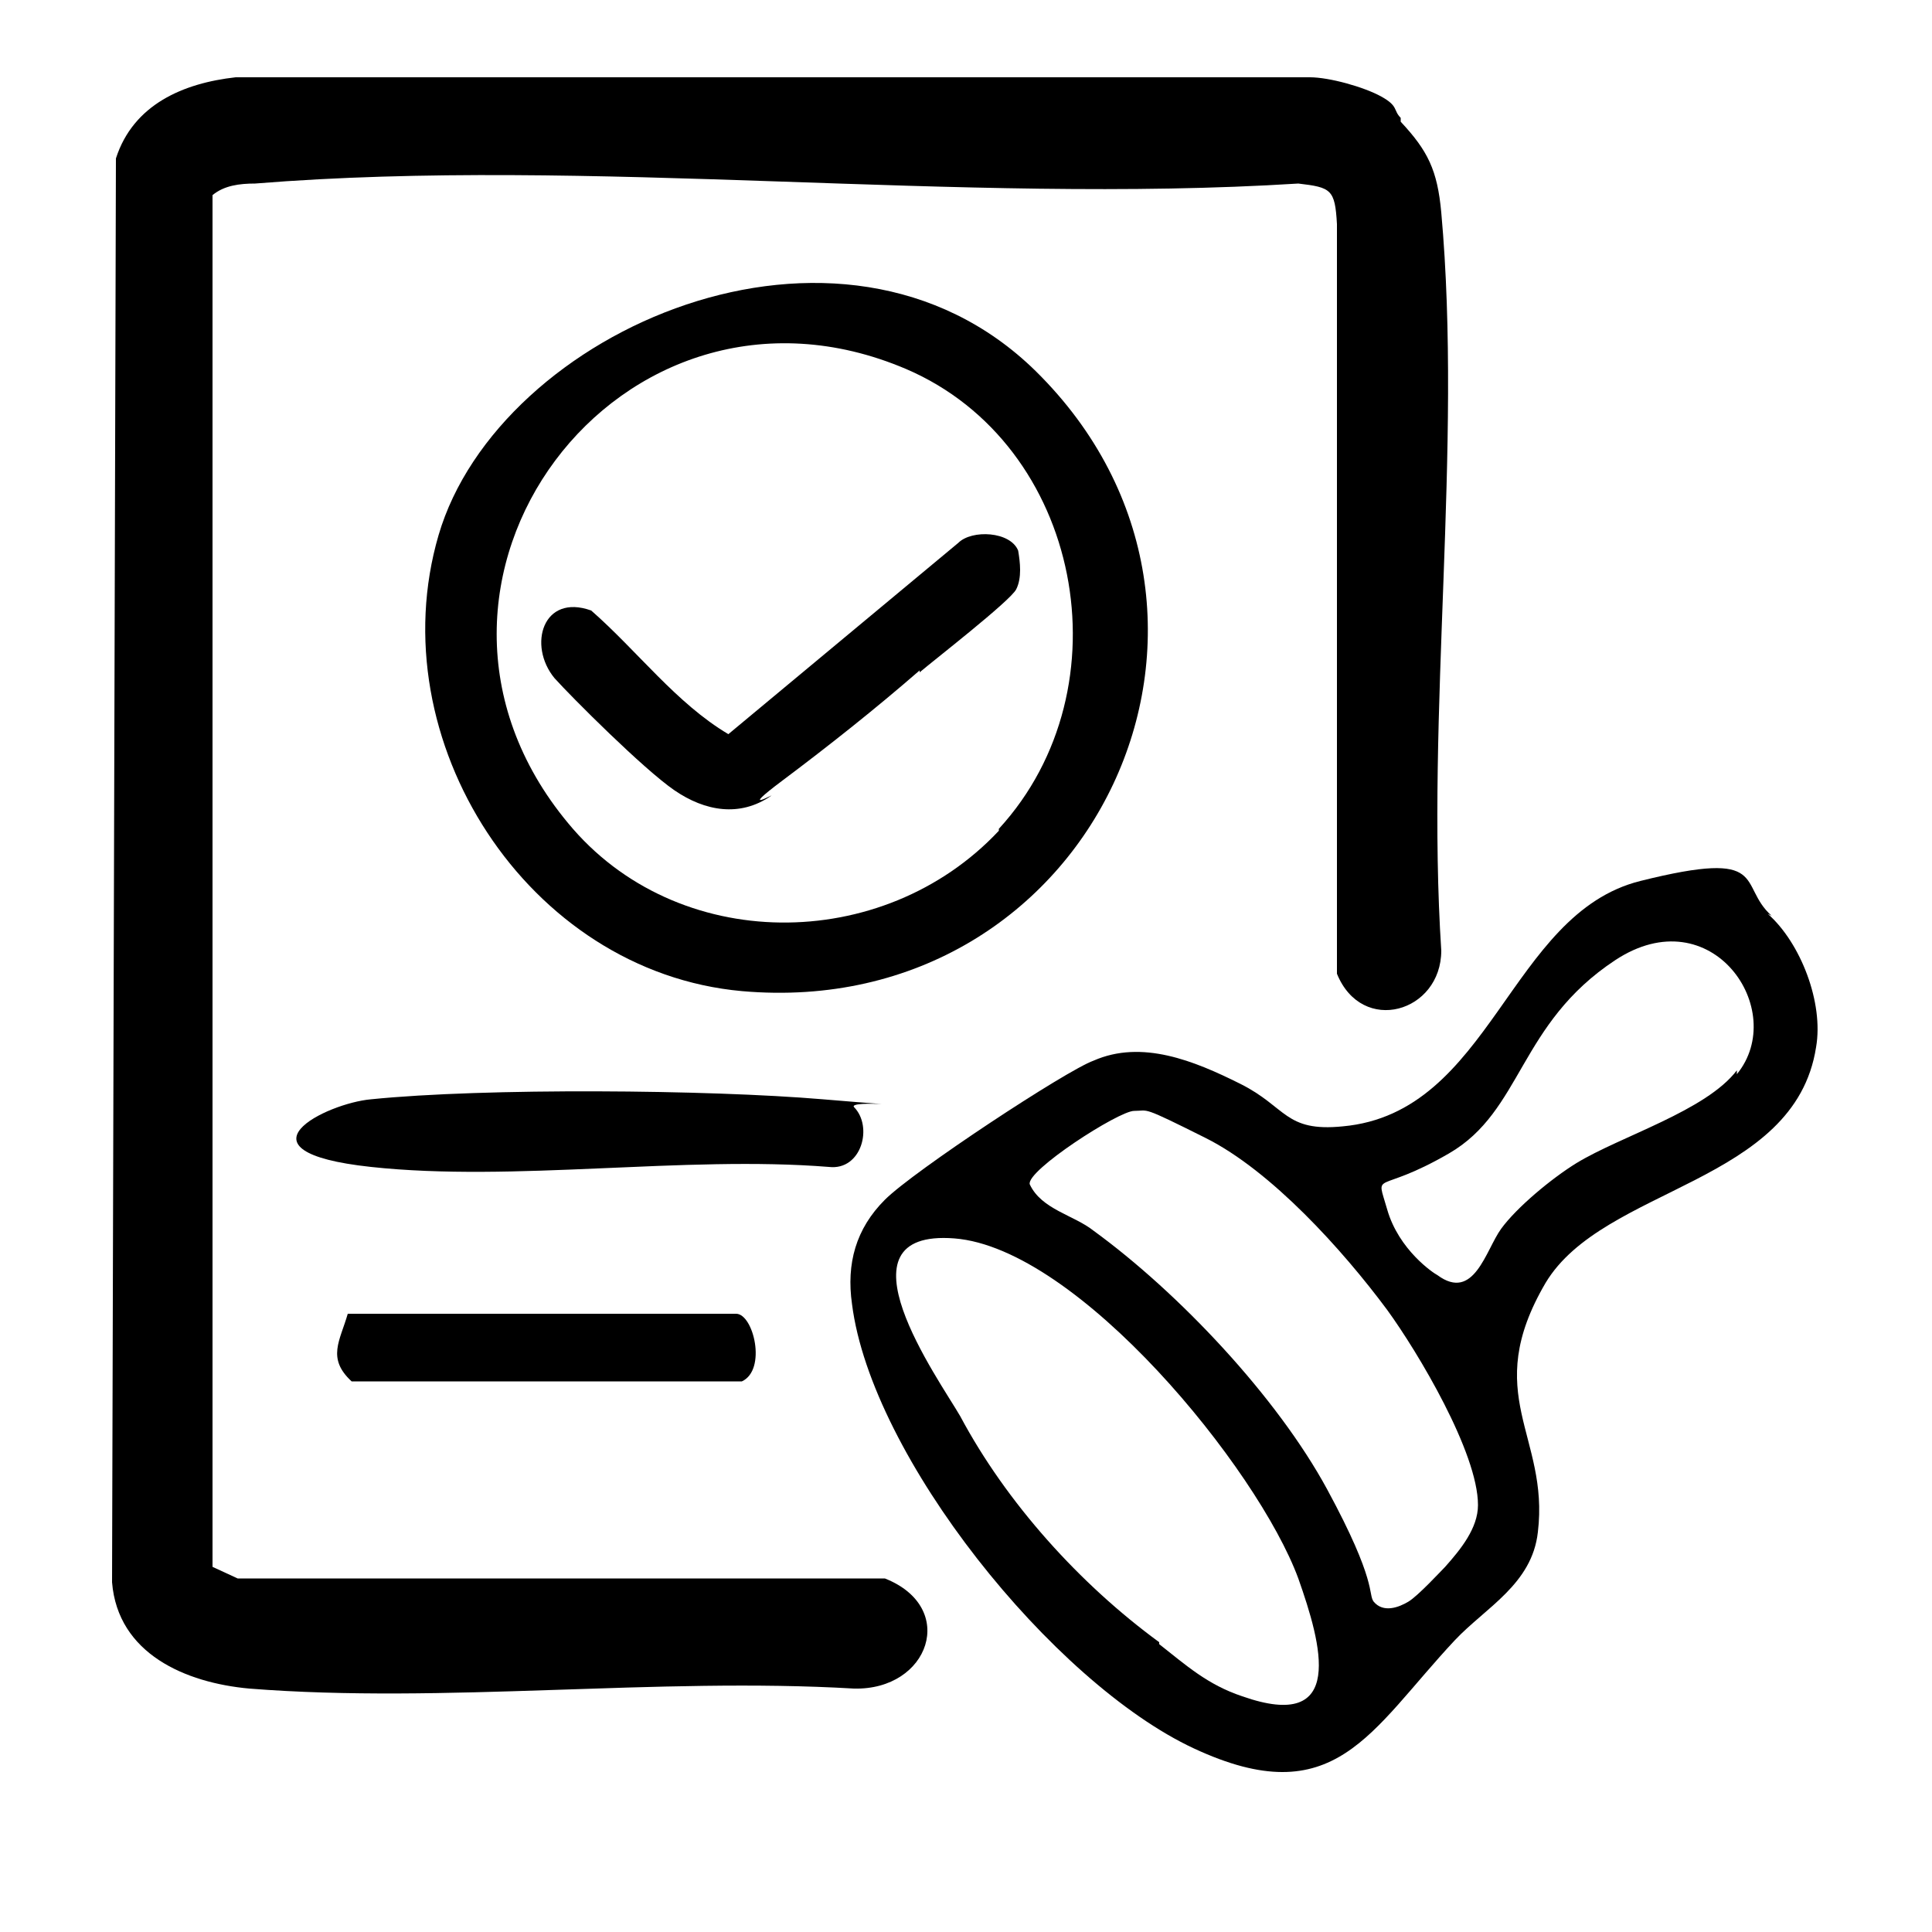
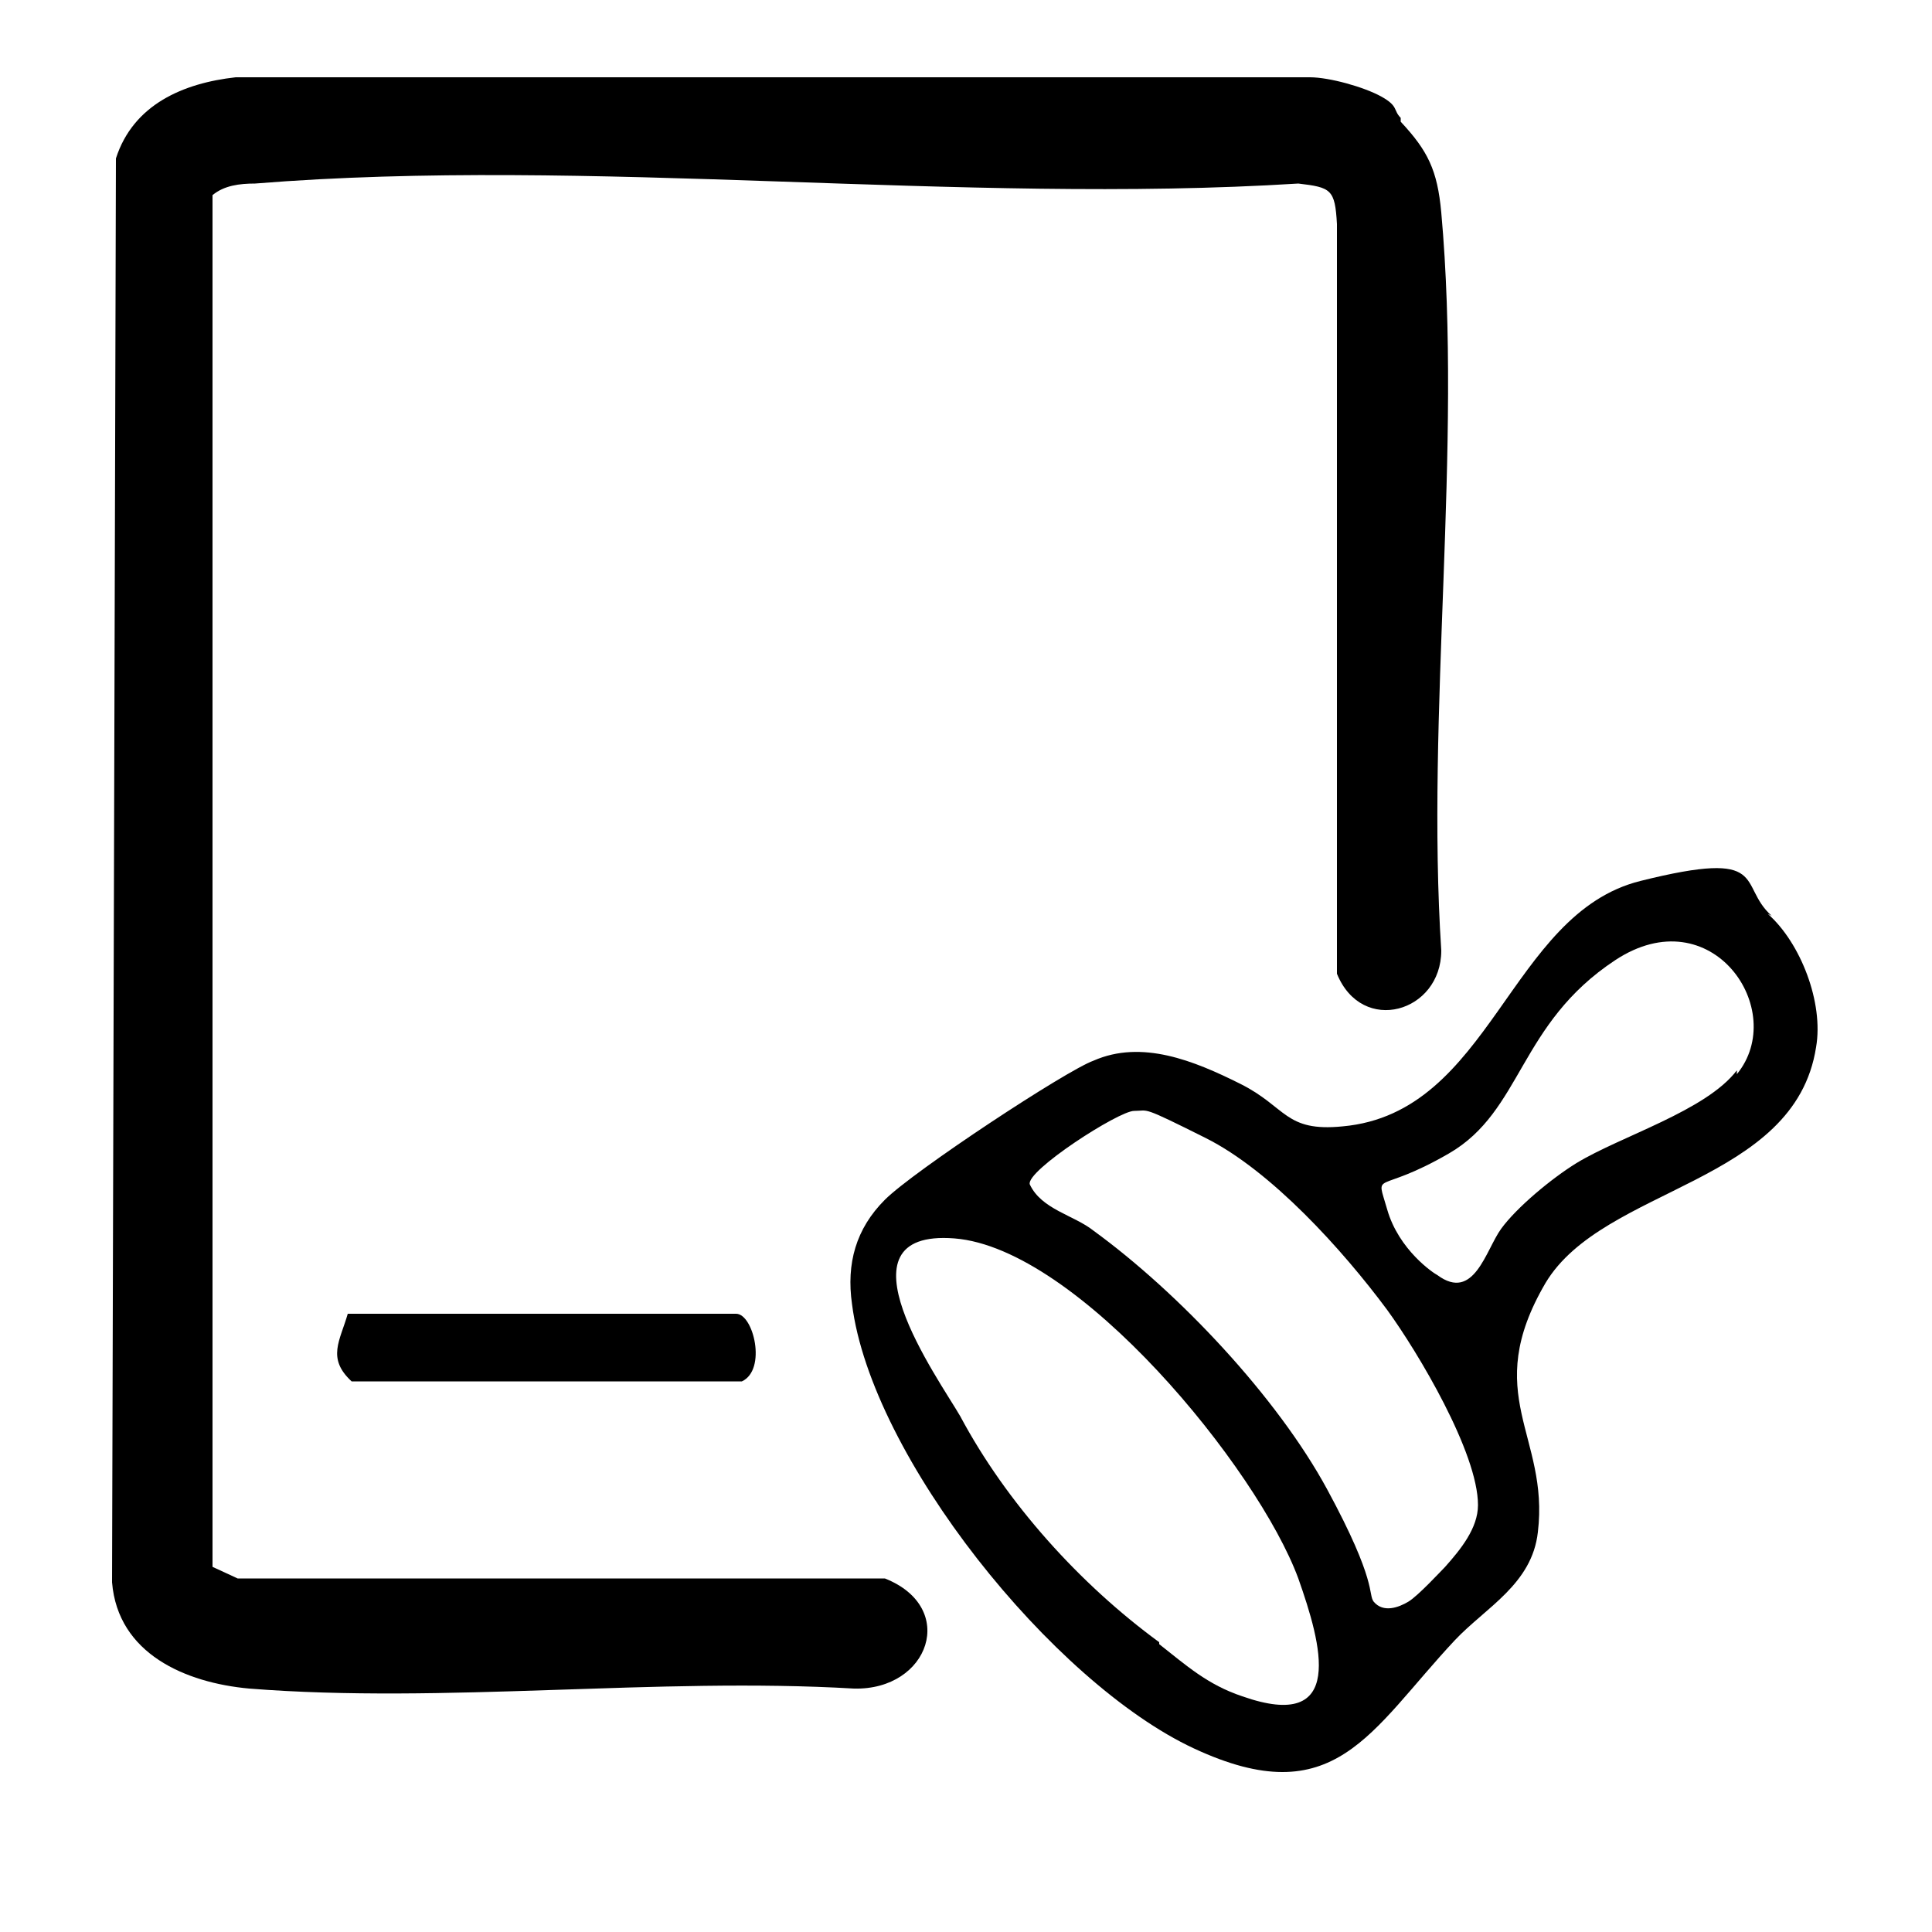
<svg xmlns="http://www.w3.org/2000/svg" id="Calque_1" version="1.1" viewBox="0 0 100 100">
  <path d="M72.5,6.3c1.4,1.5,1.9,2.5,2.1,4.7,1.1,12.2-.8,25.9,0,38.2,0,3.2-4.1,4.4-5.4,1.2V11.6c-.1-1.8-.3-1.9-2-2.1-17.5,1.1-36.7-1.4-54,0-.8,0-1.6.1-2.2.6v71s1.3.6,1.3.6h33.5c3.8,1.5,2.3,5.8-1.6,5.7-10.2-.6-21.2.8-31.3,0-3.3-.3-6.8-1.8-7.1-5.5l.2-73.7c.9-2.8,3.5-3.9,6.2-4.2h55.6c1,0,2.8.5,3.7,1s.6.7,1,1.1Z" />
  <path d="M91.5,47.3c1.7,1.5,2.9,4.6,2.5,6.9-1.1,7.1-11,7.2-14,12.2-3.4,5.8.2,7.9-.4,12.9-.3,2.7-2.7,3.9-4.3,5.6-4.4,4.7-6.2,9-13.5,5.6s-16.7-15.1-17.7-23c-.3-2.1.2-3.9,1.7-5.4s9.4-6.7,10.8-7.2c2.5-1.1,5.2,0,7.6,1.2s2.3,2.5,5.3,2.2c7.7-.7,8.6-11,15.4-12.7s5,.2,6.8,1.8ZM89.9,55.6c2.7-3.3-1.3-9.2-6.3-5.9s-4.8,7.8-8.6,10-3.8.8-3.2,2.9,2.4,3.3,2.6,3.4c1.9,1.4,2.5-1.3,3.3-2.4s2.6-2.6,3.9-3.4c2.3-1.4,6.7-2.7,8.3-4.8ZM74.8,81.1c.8-.9,1.7-2,1.7-3.2,0-2.7-3.1-7.9-4.7-10.1-2.3-3.1-6-7.2-9.4-8.9s-2.9-1.4-3.7-1.4-5.6,3.1-5.4,3.8c.6,1.3,2.3,1.6,3.3,2.4,4.4,3.2,9.5,8.6,12.1,13.4s2.1,5.4,2.4,5.8c.5.6,1.3.3,1.8,0s1.7-1.6,1.9-1.8ZM60,85.1c1.4,1.1,2.5,2.1,4.3,2.7,5.4,1.9,4.1-2.7,2.9-6.1-2.1-5.7-11.4-17.1-17.8-17.6s-.8,7.3.3,9.2c2.4,4.5,6.2,8.7,10.3,11.7Z" />
-   <path d="M53.6,19.2c12.8,12.6,3,33.7-15.2,32.1-11.1-1-18.8-13-15.7-23.6s20.8-18.4,30.9-8.5ZM51.7,42.9c6.7-7.3,4.3-19.9-4.8-23.8-14.8-6.3-27.8,11.1-17.5,23.5,5.6,6.8,16.3,6.8,22.3.4Z" />
-   <path d="M44.2,57.3c1,1,.4,3.3-1.3,3.1-7.5-.6-16.3.8-23.7,0s-2.3-3.3,0-3.5c5.9-.6,17.5-.5,23.4,0s1.3,0,1.6.4Z" />
  <path d="M18.1,68h20c.9,0,1.6,2.9.3,3.5h-20.2c-1.3-1.2-.6-2.1-.2-3.5Z" />
-   <path d="M47.6,34.7c-2.3,2-4.7,3.9-7.1,5.7s-.3.6-.6.8c-1.6,1.1-3.4.8-5-.3s-5.3-4.8-6.2-5.8c-1.4-1.7-.6-4.4,1.9-3.5,2.4,2.1,4.4,4.8,7.1,6.4l11.9-9.9c.7-.7,2.7-.6,3.1.4.1.6.2,1.4-.1,2s-4.3,3.7-5,4.3Z" />
</svg>